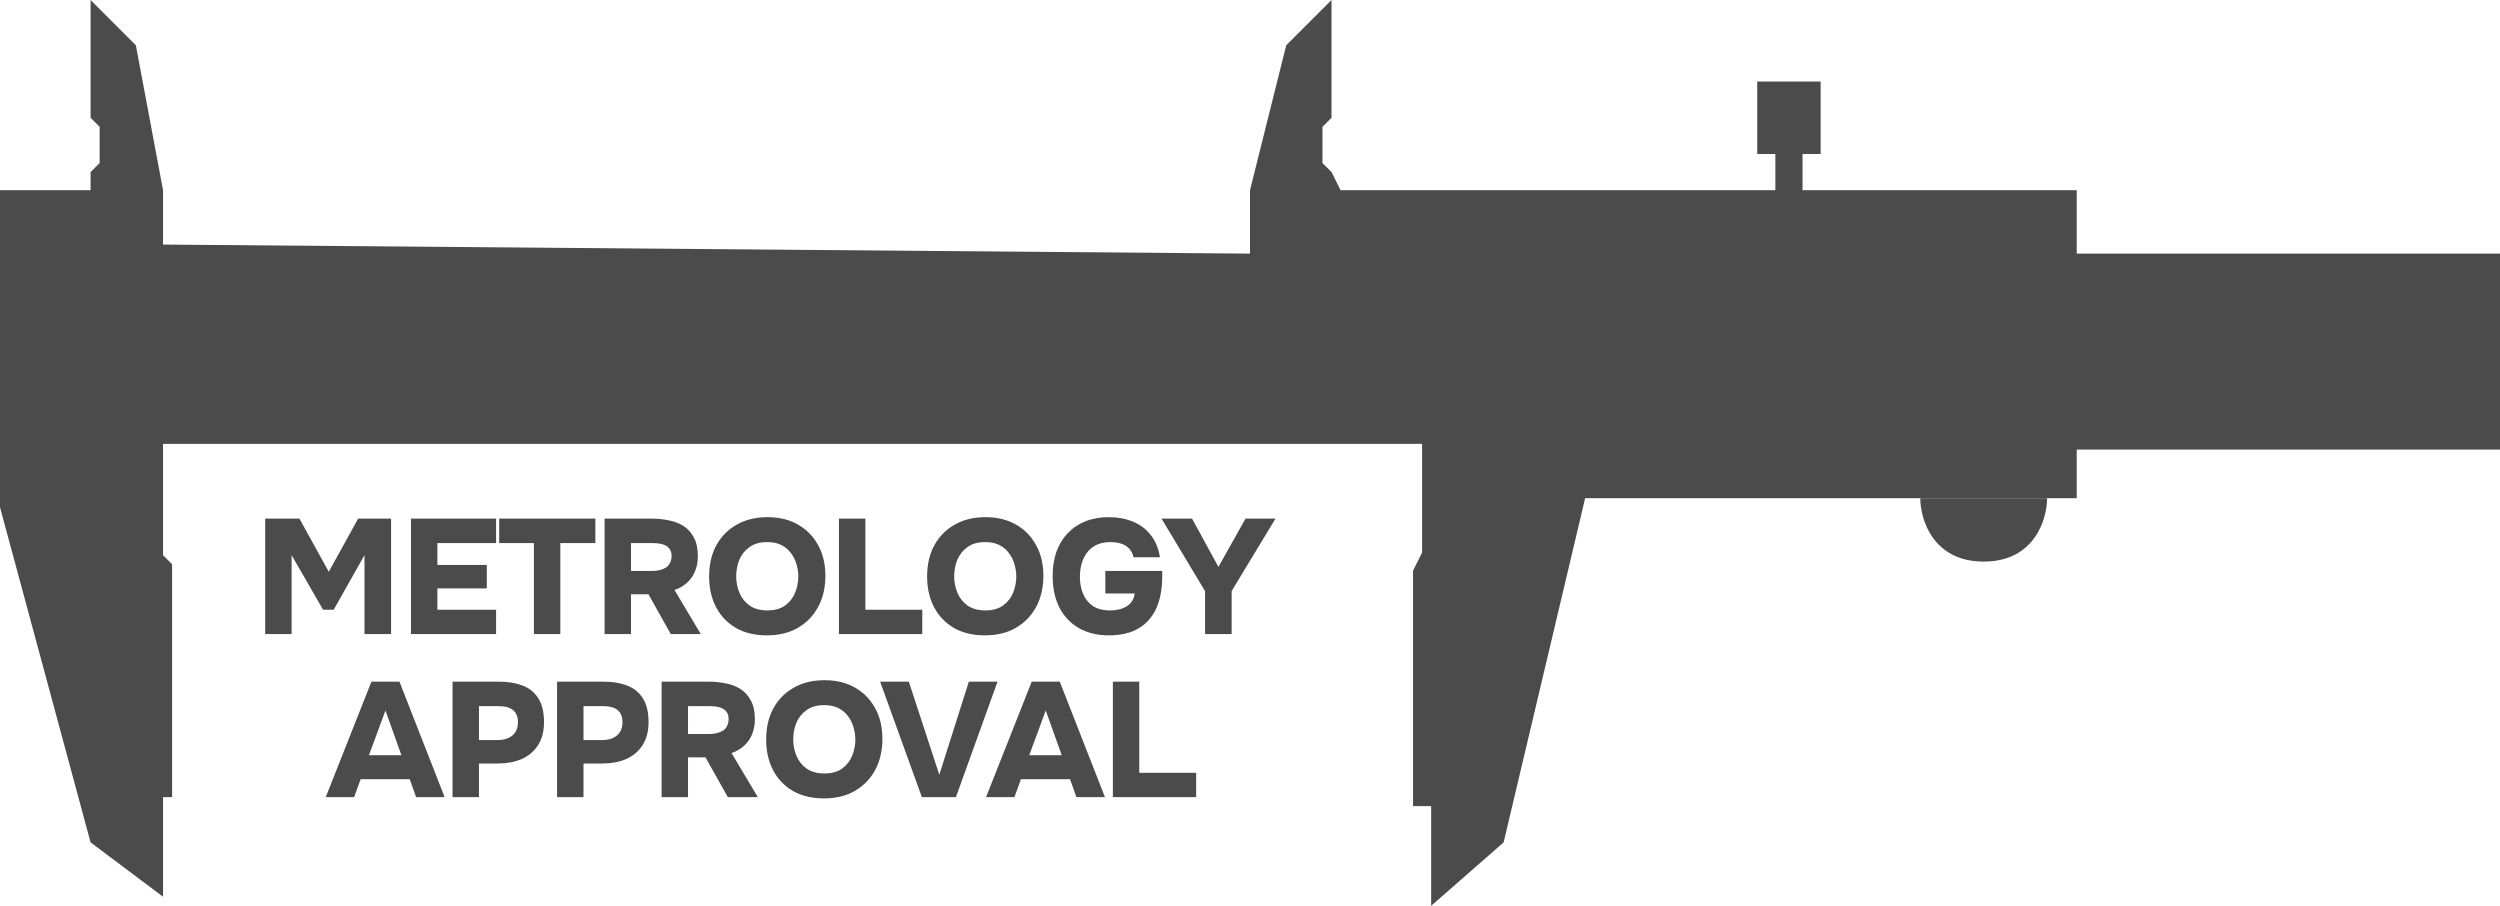
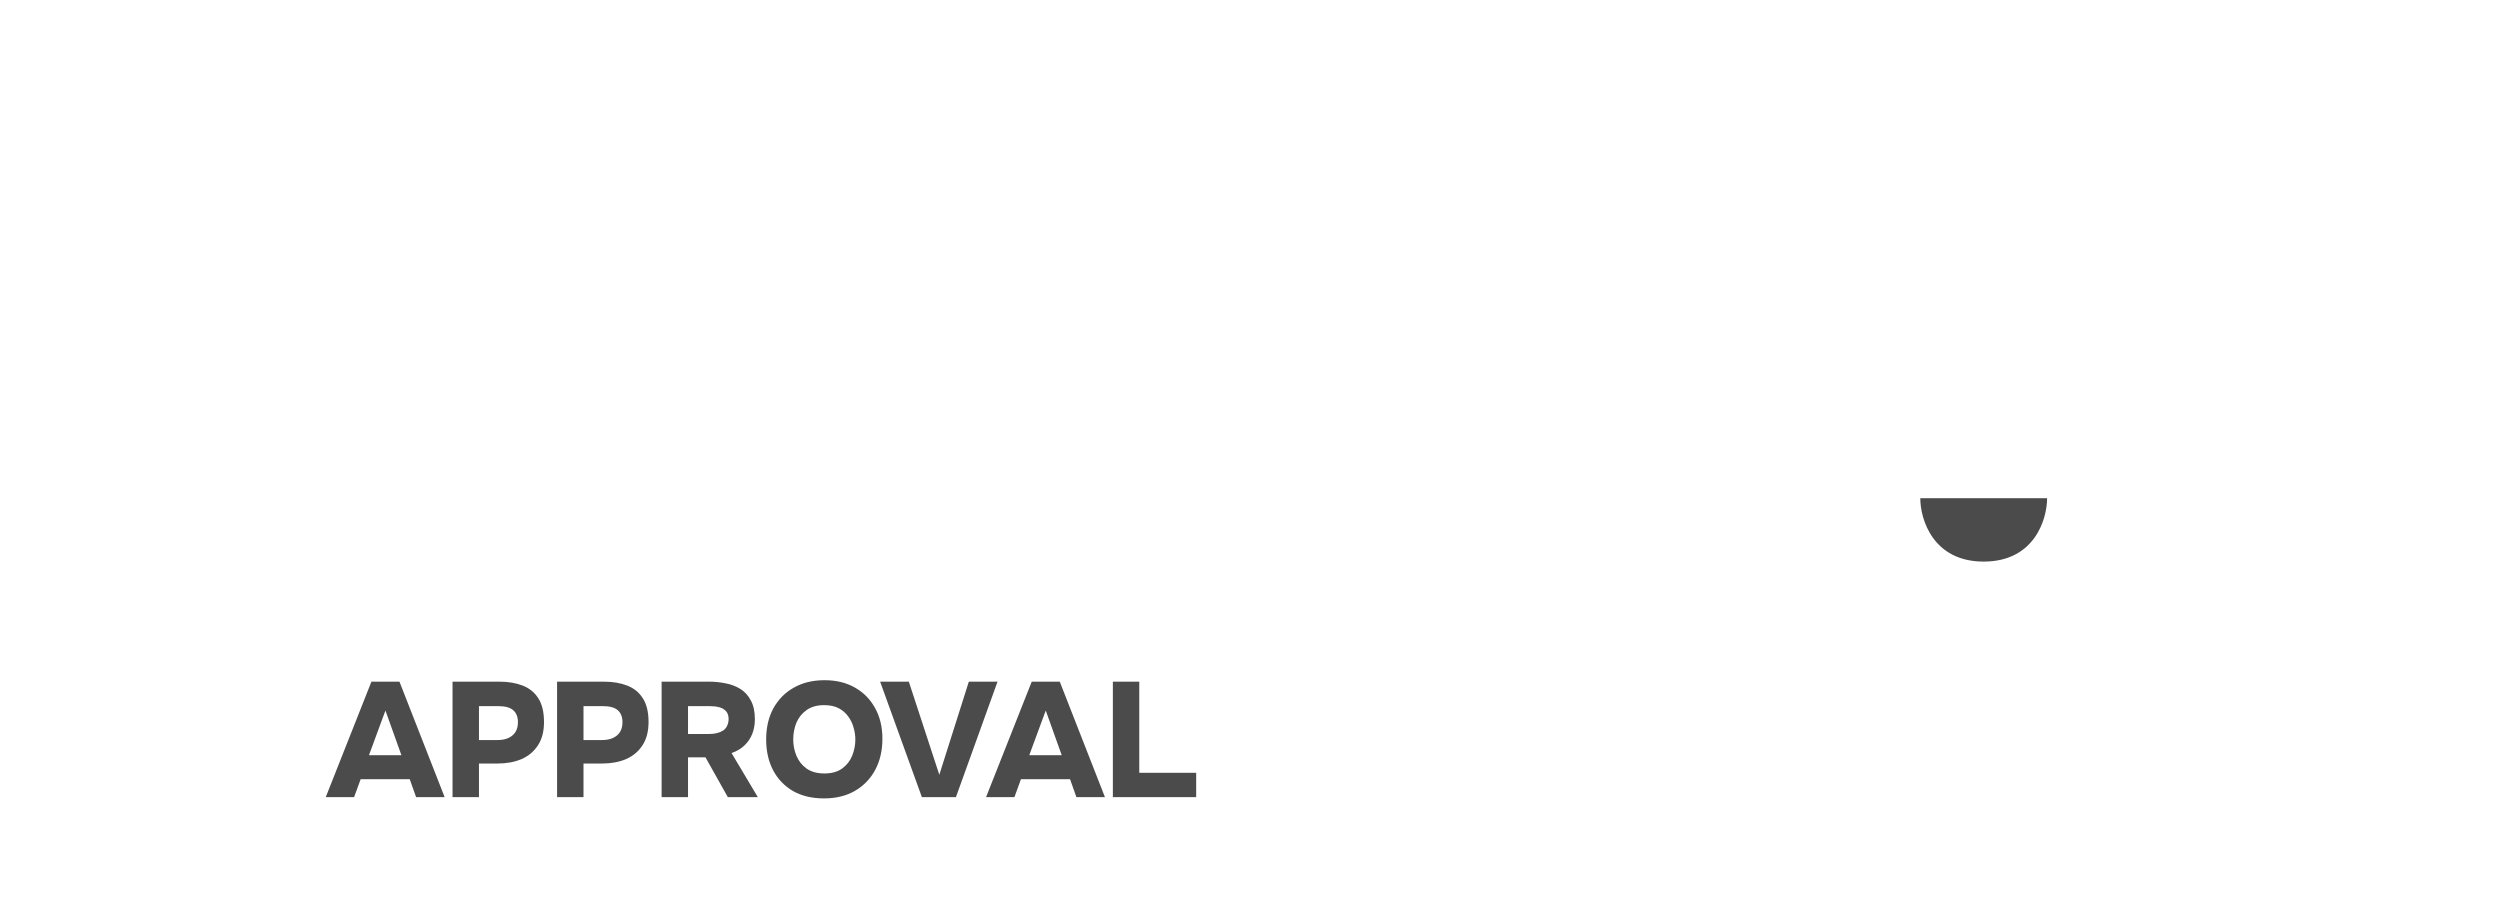
<svg xmlns="http://www.w3.org/2000/svg" width="138" height="50" viewBox="0 0 138 50" fill="none">
-   <path d="M14.639 35V28.628H16.529L18.149 31.562L19.769 28.628H21.587V35H20.12V30.644L18.419 33.659H17.834L16.097 30.644V35H14.639ZM22.686 35V28.628H27.384V29.978H24.144V31.184H26.871V32.48H24.144V33.659H27.384V35H22.686ZM29.472 35V29.978H27.555V28.628H32.865V29.978H30.93V35H29.472ZM33.373 35V28.628H36.001C36.301 28.628 36.598 28.658 36.892 28.718C37.192 28.772 37.465 28.874 37.711 29.024C37.957 29.174 38.152 29.387 38.296 29.663C38.446 29.933 38.521 30.281 38.521 30.707C38.521 30.995 38.473 31.262 38.377 31.508C38.281 31.754 38.137 31.967 37.945 32.147C37.759 32.327 37.522 32.468 37.234 32.57L38.683 35H37.027L35.794 32.804H34.831V35H33.373ZM34.831 31.517H35.956C36.13 31.517 36.283 31.502 36.415 31.472C36.553 31.436 36.67 31.388 36.766 31.328C36.862 31.262 36.934 31.178 36.982 31.076C37.036 30.974 37.066 30.851 37.072 30.707C37.072 30.509 37.024 30.359 36.928 30.257C36.838 30.155 36.715 30.083 36.559 30.041C36.403 29.999 36.223 29.978 36.019 29.978H34.831V31.517ZM42.33 35.072C41.676 35.072 41.109 34.937 40.629 34.667C40.155 34.391 39.789 34.01 39.531 33.524C39.273 33.032 39.144 32.465 39.144 31.823C39.144 31.163 39.276 30.59 39.54 30.104C39.81 29.612 40.185 29.231 40.665 28.961C41.145 28.685 41.712 28.547 42.366 28.547C43.008 28.547 43.566 28.682 44.04 28.952C44.52 29.222 44.892 29.6 45.156 30.086C45.426 30.566 45.561 31.133 45.561 31.787C45.561 32.429 45.429 32.999 45.165 33.497C44.901 33.989 44.526 34.376 44.04 34.658C43.56 34.934 42.99 35.072 42.33 35.072ZM42.357 33.695C42.765 33.695 43.095 33.602 43.347 33.416C43.599 33.23 43.782 32.993 43.896 32.705C44.01 32.417 44.067 32.123 44.067 31.823C44.067 31.601 44.034 31.379 43.968 31.157C43.908 30.935 43.809 30.731 43.671 30.545C43.539 30.359 43.365 30.209 43.149 30.095C42.933 29.981 42.666 29.924 42.348 29.924C41.946 29.924 41.619 30.017 41.367 30.203C41.115 30.383 40.929 30.617 40.809 30.905C40.695 31.193 40.638 31.496 40.638 31.814C40.638 32.132 40.698 32.435 40.818 32.723C40.938 33.011 41.124 33.245 41.376 33.425C41.634 33.605 41.961 33.695 42.357 33.695ZM46.311 35V28.628H47.769V33.659H50.91V35H46.311ZM54.363 35.072C53.709 35.072 53.142 34.937 52.662 34.667C52.188 34.391 51.822 34.01 51.564 33.524C51.306 33.032 51.177 32.465 51.177 31.823C51.177 31.163 51.309 30.59 51.573 30.104C51.843 29.612 52.218 29.231 52.698 28.961C53.178 28.685 53.745 28.547 54.399 28.547C55.041 28.547 55.599 28.682 56.073 28.952C56.553 29.222 56.925 29.6 57.189 30.086C57.459 30.566 57.594 31.133 57.594 31.787C57.594 32.429 57.462 32.999 57.198 33.497C56.934 33.989 56.559 34.376 56.073 34.658C55.593 34.934 55.023 35.072 54.363 35.072ZM54.39 33.695C54.798 33.695 55.128 33.602 55.38 33.416C55.632 33.23 55.815 32.993 55.929 32.705C56.043 32.417 56.1 32.123 56.1 31.823C56.1 31.601 56.067 31.379 56.001 31.157C55.941 30.935 55.842 30.731 55.704 30.545C55.572 30.359 55.398 30.209 55.182 30.095C54.966 29.981 54.699 29.924 54.381 29.924C53.979 29.924 53.652 30.017 53.4 30.203C53.148 30.383 52.962 30.617 52.842 30.905C52.728 31.193 52.671 31.496 52.671 31.814C52.671 32.132 52.731 32.435 52.851 32.723C52.971 33.011 53.157 33.245 53.409 33.425C53.667 33.605 53.994 33.695 54.39 33.695ZM61.203 35.072C60.567 35.072 60.015 34.937 59.547 34.667C59.085 34.397 58.728 34.019 58.476 33.533C58.23 33.041 58.107 32.462 58.107 31.796C58.107 31.298 58.176 30.851 58.314 30.455C58.458 30.059 58.665 29.72 58.935 29.438C59.205 29.15 59.529 28.931 59.907 28.781C60.291 28.625 60.723 28.547 61.203 28.547C61.689 28.547 62.13 28.628 62.526 28.79C62.928 28.952 63.258 29.198 63.516 29.528C63.78 29.852 63.951 30.263 64.029 30.761H62.571C62.529 30.569 62.451 30.413 62.337 30.293C62.223 30.167 62.079 30.074 61.905 30.014C61.731 29.954 61.53 29.924 61.302 29.924C60.99 29.924 60.726 29.978 60.51 30.086C60.294 30.194 60.12 30.341 59.988 30.527C59.856 30.707 59.76 30.911 59.7 31.139C59.64 31.367 59.61 31.601 59.61 31.841C59.61 32.159 59.664 32.462 59.772 32.75C59.886 33.032 60.063 33.26 60.303 33.434C60.549 33.608 60.873 33.695 61.275 33.695C61.509 33.695 61.725 33.662 61.923 33.596C62.121 33.53 62.283 33.428 62.409 33.29C62.535 33.146 62.61 32.969 62.634 32.759H61.014V31.517H64.155V31.814C64.155 32.498 64.047 33.083 63.831 33.569C63.615 34.055 63.288 34.427 62.85 34.685C62.418 34.943 61.869 35.072 61.203 35.072ZM66.52 35V32.633L64.117 28.628H65.8L67.258 31.292L68.752 28.628H70.408L67.987 32.624V35H66.52Z" fill="#4C4B4B" />
  <path d="M17.982 44L20.502 37.628H22.05L24.543 44H22.968L22.617 43.01H19.908L19.548 44H17.982ZM20.367 41.687H22.158L21.276 39.221L20.367 41.687ZM24.98 44V37.628H27.564C28.055 37.628 28.485 37.7 28.851 37.844C29.223 37.988 29.511 38.222 29.715 38.546C29.924 38.87 30.029 39.308 30.029 39.86C30.029 40.37 29.919 40.796 29.697 41.138C29.474 41.48 29.172 41.735 28.788 41.903C28.404 42.065 27.965 42.146 27.474 42.146H26.439V44H24.98ZM26.439 40.85H27.474C27.816 40.85 28.085 40.766 28.284 40.598C28.488 40.43 28.59 40.184 28.59 39.86C28.59 39.572 28.503 39.353 28.328 39.203C28.16 39.053 27.881 38.978 27.491 38.978H26.439V40.85ZM30.751 44V37.628H33.334C33.826 37.628 34.255 37.7 34.621 37.844C34.993 37.988 35.281 38.222 35.485 38.546C35.695 38.87 35.8 39.308 35.8 39.86C35.8 40.37 35.689 40.796 35.467 41.138C35.245 41.48 34.942 41.735 34.558 41.903C34.174 42.065 33.736 42.146 33.244 42.146H32.209V44H30.751ZM32.209 40.85H33.244C33.586 40.85 33.856 40.766 34.054 40.598C34.258 40.43 34.36 40.184 34.36 39.86C34.36 39.572 34.273 39.353 34.099 39.203C33.931 39.053 33.652 38.978 33.262 38.978H32.209V40.85ZM36.521 44V37.628H39.149C39.449 37.628 39.746 37.658 40.04 37.718C40.34 37.772 40.613 37.874 40.859 38.024C41.105 38.174 41.3 38.387 41.444 38.663C41.594 38.933 41.669 39.281 41.669 39.707C41.669 39.995 41.621 40.262 41.525 40.508C41.429 40.754 41.285 40.967 41.093 41.147C40.907 41.327 40.67 41.468 40.382 41.57L41.831 44H40.175L38.942 41.804H37.979V44H36.521ZM37.979 40.517H39.104C39.278 40.517 39.431 40.502 39.563 40.472C39.701 40.436 39.818 40.388 39.914 40.328C40.01 40.262 40.082 40.178 40.13 40.076C40.184 39.974 40.214 39.851 40.22 39.707C40.22 39.509 40.172 39.359 40.076 39.257C39.986 39.155 39.863 39.083 39.707 39.041C39.551 38.999 39.371 38.978 39.167 38.978H37.979V40.517ZM45.478 44.072C44.824 44.072 44.257 43.937 43.777 43.667C43.303 43.391 42.937 43.01 42.679 42.524C42.421 42.032 42.292 41.465 42.292 40.823C42.292 40.163 42.424 39.59 42.688 39.104C42.958 38.612 43.333 38.231 43.813 37.961C44.293 37.685 44.86 37.547 45.514 37.547C46.156 37.547 46.714 37.682 47.188 37.952C47.668 38.222 48.04 38.6 48.304 39.086C48.574 39.566 48.709 40.133 48.709 40.787C48.709 41.429 48.577 41.999 48.313 42.497C48.049 42.989 47.674 43.376 47.188 43.658C46.708 43.934 46.138 44.072 45.478 44.072ZM45.505 42.695C45.913 42.695 46.243 42.602 46.495 42.416C46.747 42.23 46.93 41.993 47.044 41.705C47.158 41.417 47.215 41.123 47.215 40.823C47.215 40.601 47.182 40.379 47.116 40.157C47.056 39.935 46.957 39.731 46.819 39.545C46.687 39.359 46.513 39.209 46.297 39.095C46.081 38.981 45.814 38.924 45.496 38.924C45.094 38.924 44.767 39.017 44.515 39.203C44.263 39.383 44.077 39.617 43.957 39.905C43.843 40.193 43.786 40.496 43.786 40.814C43.786 41.132 43.846 41.435 43.966 41.723C44.086 42.011 44.272 42.245 44.524 42.425C44.782 42.605 45.109 42.695 45.505 42.695ZM50.887 44L48.583 37.628H50.167L51.85 42.767L53.479 37.628H55.063L52.768 44H50.887ZM54.431 44L56.951 37.628H58.499L60.992 44H59.417L59.066 43.01H56.357L55.997 44H54.431ZM56.816 41.687H58.607L57.725 39.221L56.816 41.687ZM61.43 44V37.628H62.888V42.659H66.029V44H61.43Z" fill="#4C4B4B" />
-   <path d="M0 28V10.5H5V9.5L5.5 9V7L5 6.5V0L7.5 2.5L9 10.5V13.5L69 14V10.5L71 2.5L73.5 0V6.5L73 7V9L73.5 9.5L74 10.5H98V8.5H97V4.5H100.5V8.5H99.5V10.5H114.635V14H138V24.818H114.635V27.5H87.5L83 46.5L79 50V44.5H78V31.5L78.5 30.5V24.5H9V30.647L9.5 31.147V44H9V49.5L5 46.5L0 28Z" fill="#4C4B4B" />
  <path d="M113 27.5H106C106 28.667 106.7 31 109.5 31C112.3 31 113 28.667 113 27.5Z" fill="#4C4B4B" />
</svg>